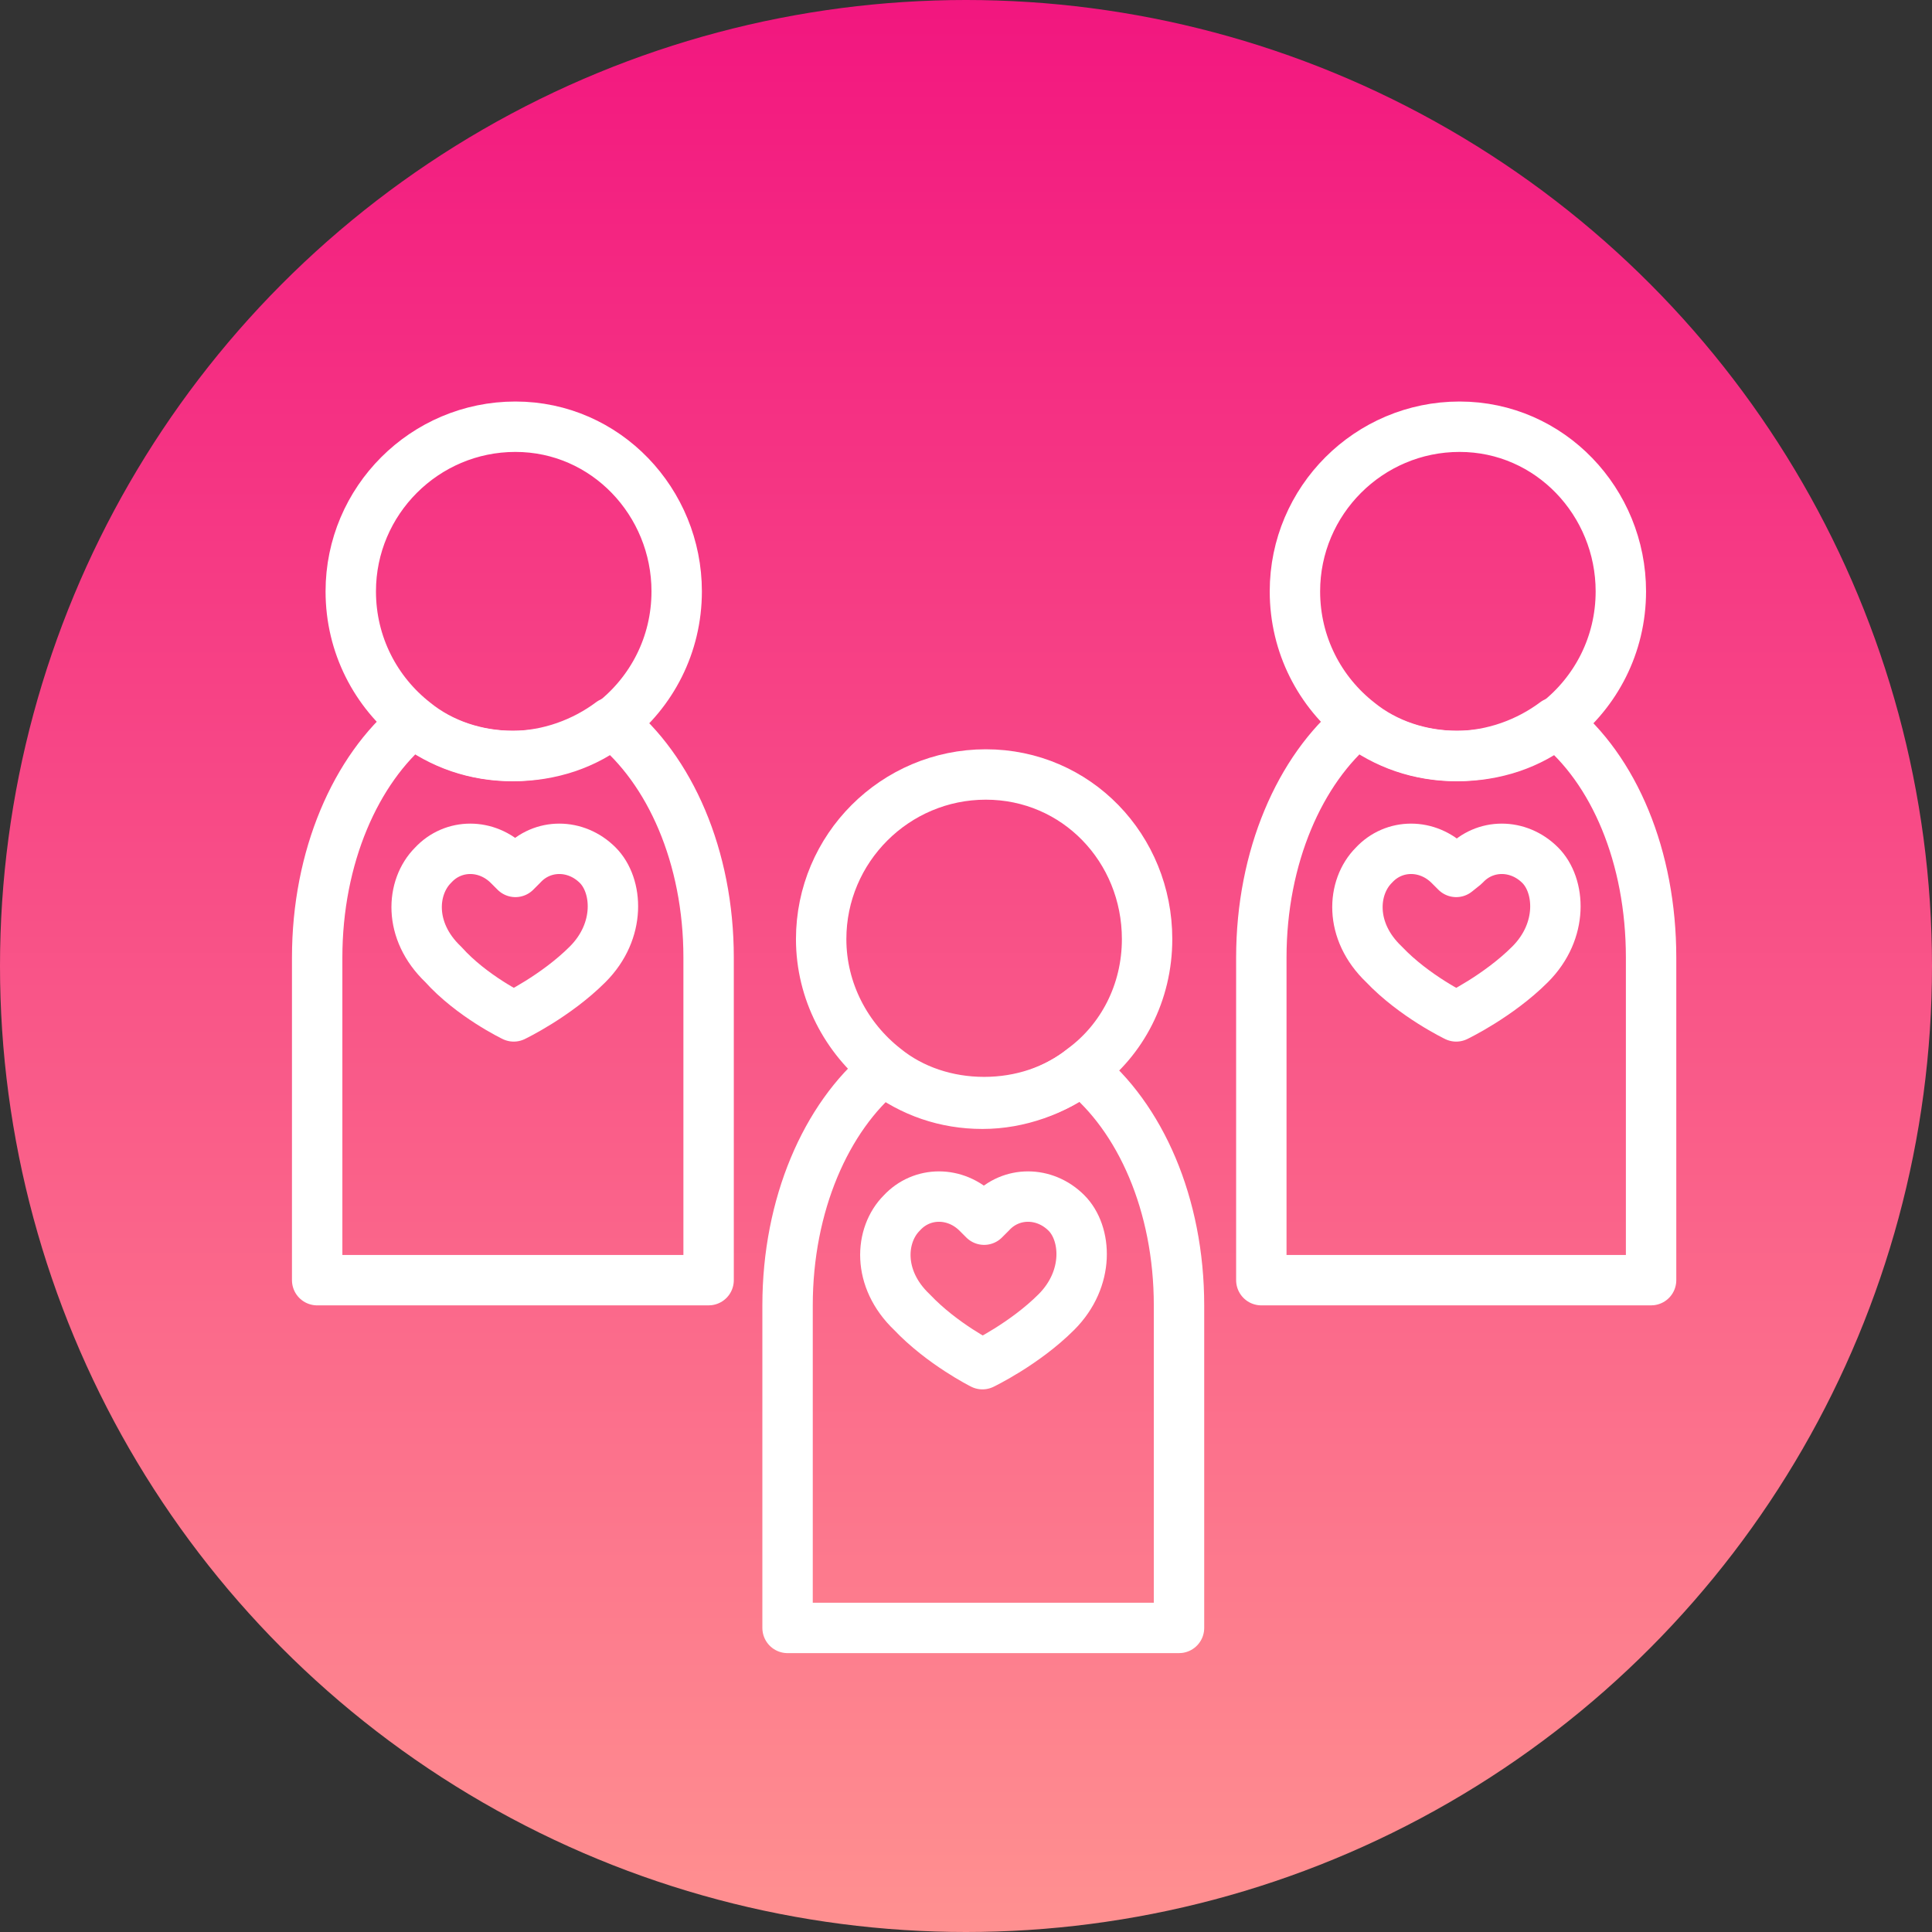
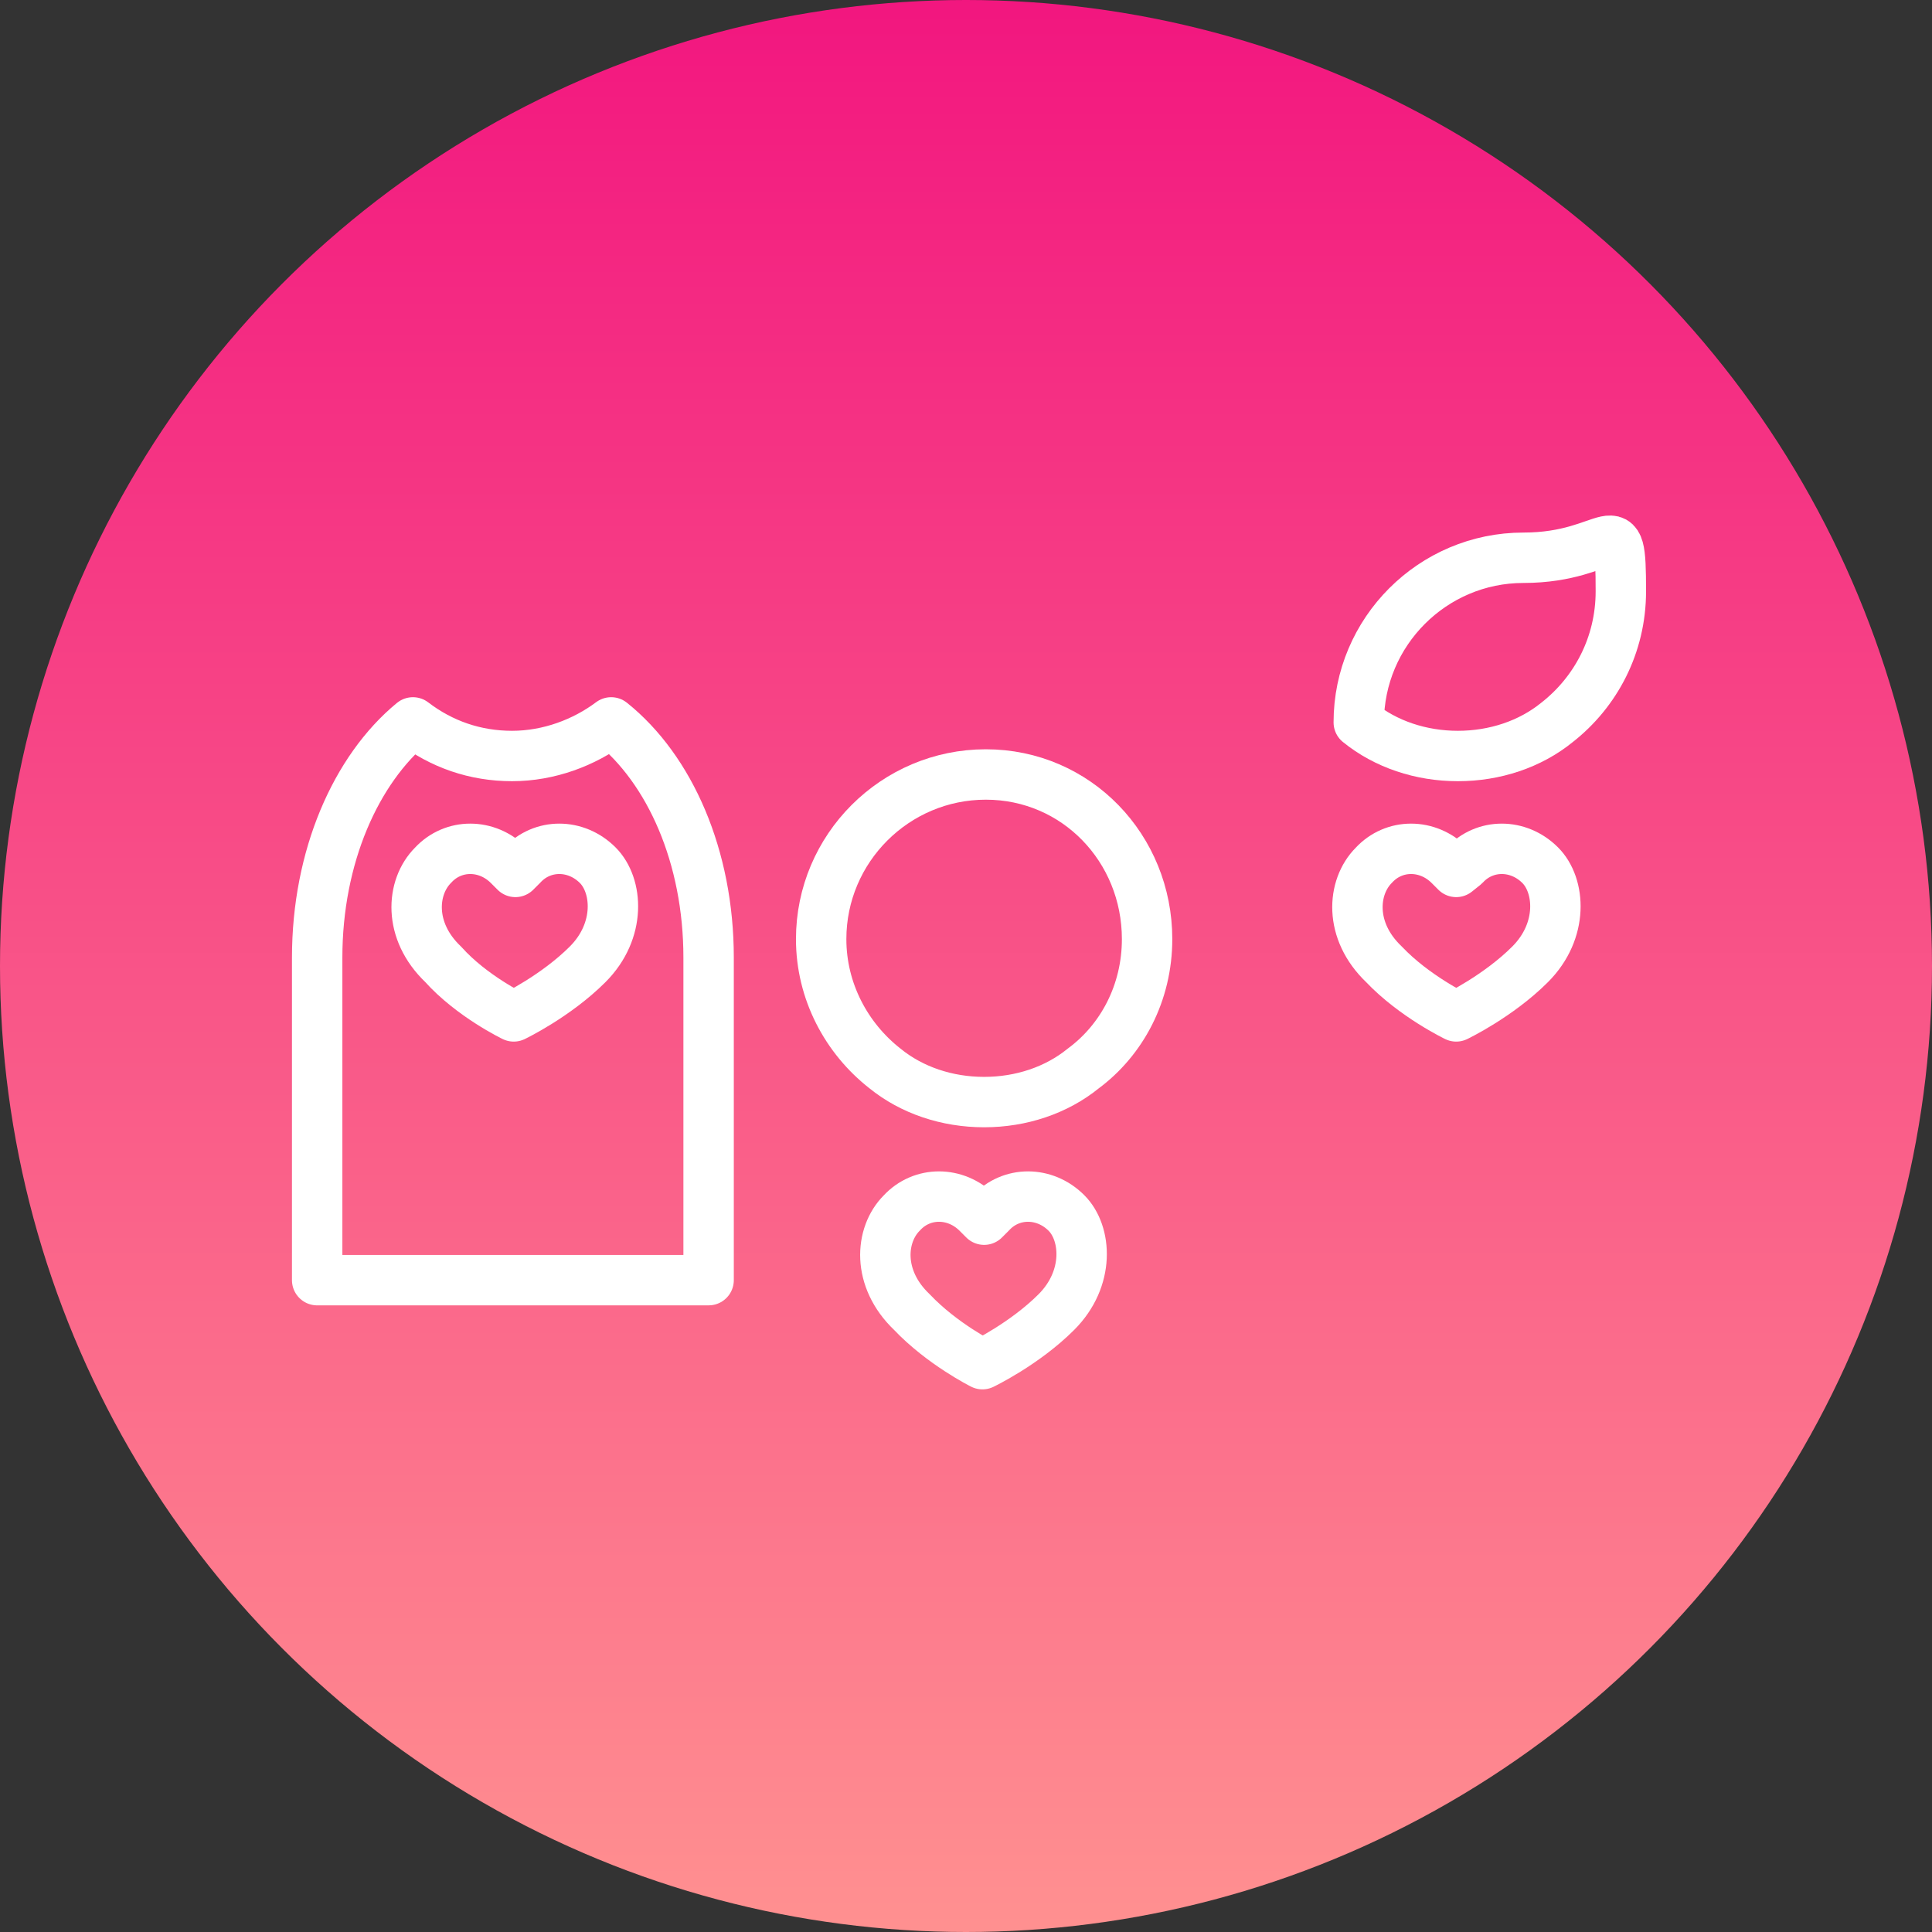
<svg xmlns="http://www.w3.org/2000/svg" version="1.1" id="レイヤー_1" x="0px" y="0px" viewBox="0 0 115 115" style="enable-background:new 0 0 115 115;" xml:space="preserve">
  <rect x="0" y="0" width="115" height="115" fill="#333333" stroke="none" />
  <style type="text/css">
	.st0{fill:url(#楕円形_17_00000030468369022499845310000017464947263137703860_);}
	.st1{fill:none;stroke:#FFFFFF;stroke-width:3;stroke-linecap:round;stroke-linejoin:round;}
</style>
  <g id="グループ_3519" transform="translate(-618 -1602)">
    <linearGradient id="楕円形_17_00000011720671007146185700000015882207570207482045_" gradientUnits="userSpaceOnUse" x1="258.656" y1="1955.189" x2="258.656" y2="1954.189" gradientTransform="matrix(115 0 0 -115 -29070 226448.688)">
      <stop offset="0" style="stop-color:#F2157F" />
      <stop offset="1" style="stop-color:#FF9090" />
    </linearGradient>
    <circle id="楕円形_17" style="fill:url(#楕円形_17_00000011720671007146185700000015882207570207482045_);" cx="675.5" cy="1659.5" r="57.5" />
    <g id="グループ_469" transform="translate(641.679 1626)">
      <path id="パス_2157" class="st1" d="M6.9,36.5c0,0,2.5-1.2,4.4-3.1c2-2,1.8-4.7,0.6-5.9c-1.3-1.3-3.3-1.3-4.5,0l-0.4,0.4    l-0.4-0.4c-1.3-1.3-3.3-1.3-4.5,0c-1.3,1.3-1.5,3.9,0.6,5.9C4.4,35.3,6.9,36.5,6.9,36.5z" />
-       <path class="st1" d="M16.6,11.2c0,3.2-1.5,6-3.8,7.8c-1.6,1.3-3.7,2-5.9,2c-2.2,0-4.3-0.7-5.9-2c-2.3-1.8-3.8-4.6-3.8-7.8    c0-5.4,4.4-9.8,9.8-9.8S16.6,5.9,16.6,11.2z" />
      <path class="st1" d="M18.5,33v19.2H-4.8V33c0-6,2.3-11.2,5.7-14c1.7,1.3,3.7,2,5.9,2c2.2,0,4.3-0.8,5.9-2    C16.2,21.8,18.5,27,18.5,33z" />
    </g>
    <g id="グループ_469_00000097487889283323789150000009285639330071184816_" transform="translate(641.679 1626)">
      <path id="パス_2157_00000098210384201682864910000006273058144371830459_" class="st1" d="M34.8,57.2c0,0,2.5-1.2,4.4-3.1    c2-2,1.8-4.7,0.6-5.9c-1.3-1.3-3.3-1.3-4.5,0l-0.4,0.4l-0.4-0.4c-1.3-1.3-3.3-1.3-4.5,0c-1.3,1.3-1.5,3.9,0.6,5.9    C32.4,56,34.8,57.2,34.8,57.2z" />
      <path class="st1" d="M44.6,31.9c0,3.2-1.5,6-3.8,7.7c-1.6,1.3-3.7,2-5.9,2c-2.2,0-4.3-0.7-5.9-2c-2.3-1.8-3.8-4.6-3.8-7.7    c0-5.4,4.4-9.8,9.8-9.8S44.6,26.5,44.6,31.9z" />
-       <path class="st1" d="M46.5,53.7v19.2H23.2V53.7c0-6,2.3-11.2,5.7-14c1.7,1.3,3.7,2,5.9,2c2.2,0,4.3-0.8,5.9-2    C44.2,42.5,46.5,47.7,46.5,53.7z" />
    </g>
    <g id="グループ_469_00000086681991758987131340000005284230365282098614_" transform="translate(641.679 1626)">
      <path id="パス_2157_00000139980269359186278680000002740063471319248792_" class="st1" d="M63,36.5c0,0,2.5-1.2,4.4-3.1    c2-2,1.8-4.7,0.6-5.9c-1.3-1.3-3.3-1.3-4.5,0L63,27.9l-0.4-0.4c-1.3-1.3-3.3-1.3-4.5,0c-1.3,1.3-1.5,3.9,0.6,5.9    C60.5,35.3,63,36.5,63,36.5z" />
-       <path class="st1" d="M72.8,11.2c0,3.2-1.5,6-3.8,7.8c-1.6,1.3-3.7,2-5.9,2c-2.2,0-4.3-0.7-5.9-2c-2.3-1.8-3.8-4.6-3.8-7.8    c0-5.4,4.4-9.8,9.8-9.8S72.8,5.9,72.8,11.2z" />
-       <path class="st1" d="M74.6,33v19.2H51.4V33c0-6,2.3-11.2,5.7-14c1.7,1.3,3.7,2,5.9,2c2.2,0,4.3-0.8,5.9-2    C72.4,21.8,74.6,27,74.6,33z" />
+       <path class="st1" d="M72.8,11.2c0,3.2-1.5,6-3.8,7.8c-1.6,1.3-3.7,2-5.9,2c-2.2,0-4.3-0.7-5.9-2c0-5.4,4.4-9.8,9.8-9.8S72.8,5.9,72.8,11.2z" />
    </g>
  </g>
</svg>